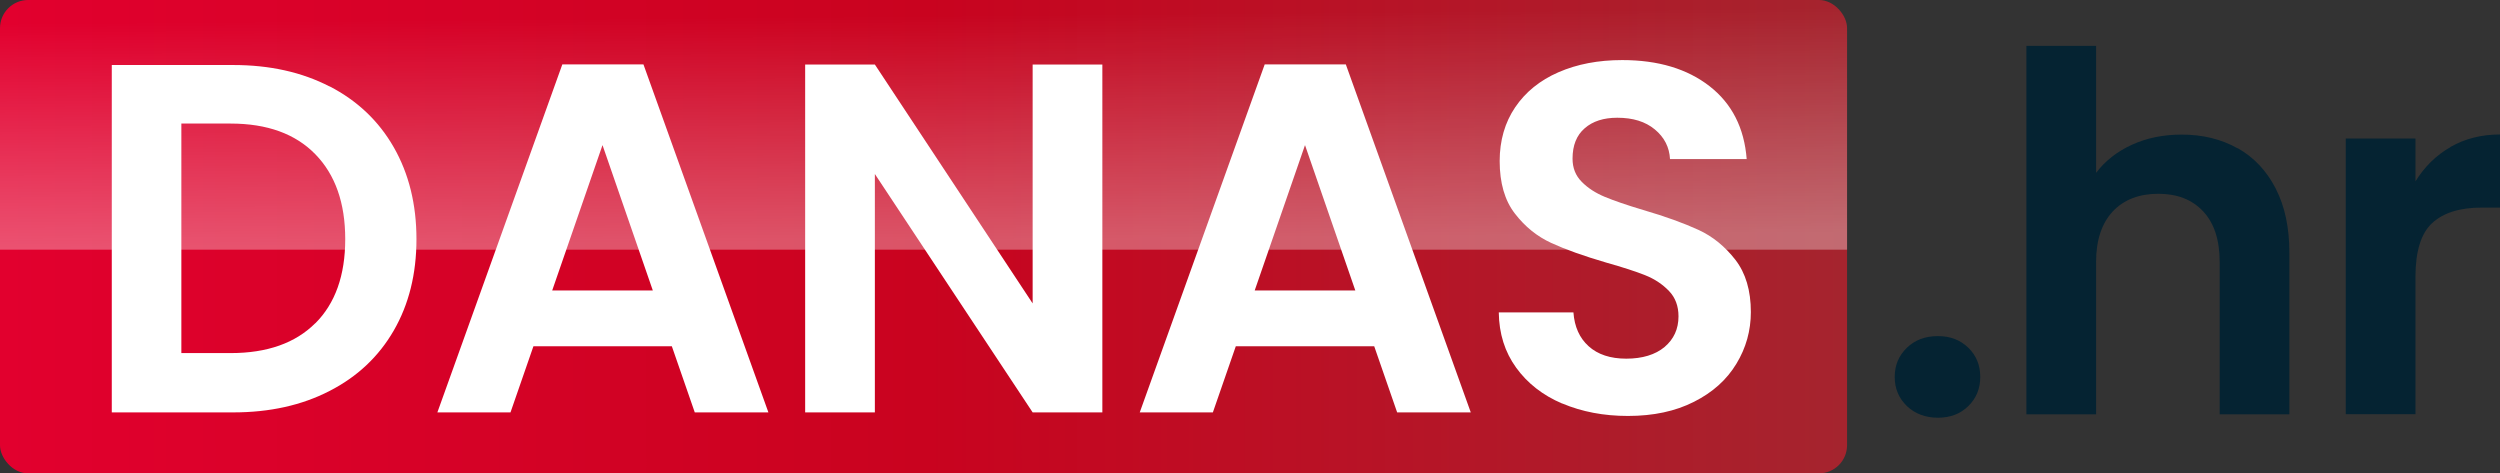
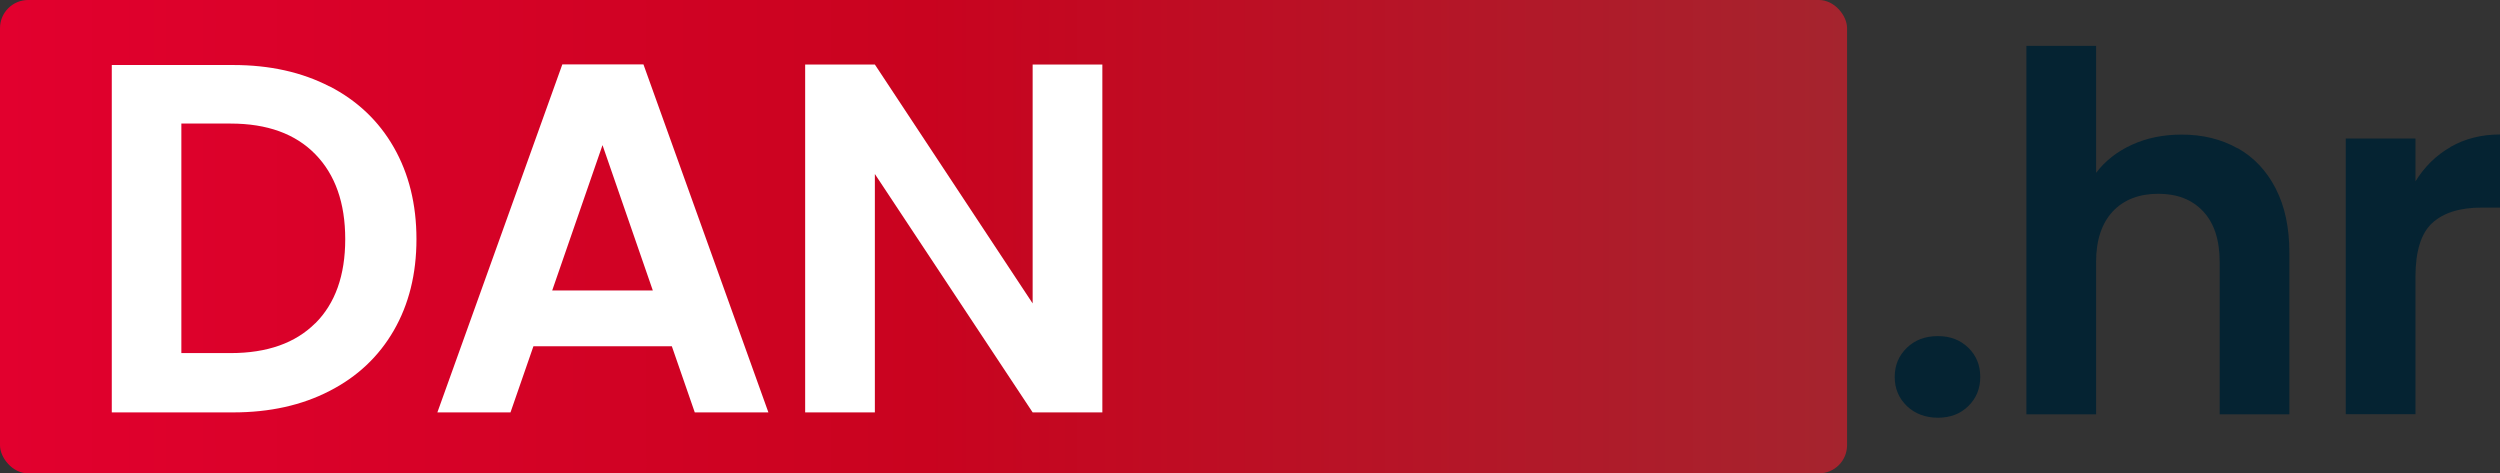
<svg xmlns="http://www.w3.org/2000/svg" id="a" viewBox="0 0 197.26 37.35">
  <rect x="0" y="0" width="197.26" height="37.35" fill="#333333" stroke="none" />
  <defs>
    <style>.f{fill:url(#b);}.f,.g,.h,.i{stroke-width:0px;}.g{fill:url(#d);opacity:.32;}.h{fill:#fff;}.i{fill:#052332;}</style>
    <linearGradient id="b" x1="0" y1="18.68" x2="145.74" y2="18.68" gradientUnits="userSpaceOnUse">
      <stop offset="0" stop-color="#e2002e" />
      <stop offset=".5" stop-color="#c9031f" />
      <stop offset="1" stop-color="#a5242e" />
    </linearGradient>
    <linearGradient id="d" x1="72.79" y1="1.22" x2="72.94" y2="18.9" gradientUnits="userSpaceOnUse">
      <stop offset="0" stop-color="#fff" stop-opacity="0" />
      <stop offset="1" stop-color="#fff" />
    </linearGradient>
  </defs>
  <rect id="c" class="f" x="0" width="145.74" height="37.35" rx="2.22" ry="2.22" />
  <path class="h" d="M26,6.81c2.19,1.13,3.88,2.73,5.07,4.81,1.19,2.08,1.79,4.5,1.79,7.25s-.6,5.15-1.79,7.21c-1.19,2.06-2.88,3.65-5.07,4.77-2.19,1.13-4.72,1.69-7.6,1.69h-9.58V5.13h9.58c2.88,0,5.41.56,7.6,1.69ZM24.88,25.51c1.57-1.57,2.36-3.78,2.36-6.64s-.79-5.09-2.36-6.7-3.8-2.42-6.68-2.42h-3.89v18.11h3.89c2.88,0,5.11-.79,6.68-2.36Z" />
  <path class="h" d="M53.01,27.32h-10.92l-1.81,5.22h-5.77l9.86-27.46h6.4l9.86,27.46h-5.81l-1.81-5.22ZM51.51,22.92l-3.97-11.47-3.97,11.47h7.93Z" />
  <path class="h" d="M86.98,32.54h-5.5l-12.45-18.81v18.81h-5.5V5.09h5.5l12.45,18.85V5.09h5.5v27.46Z" />
-   <path class="h" d="M108.43,27.32h-10.92l-1.81,5.22h-5.77l9.86-27.46h6.4l9.86,27.46h-5.81l-1.81-5.22ZM106.94,22.92l-3.97-11.47-3.97,11.47h7.93Z" />
-   <path class="h" d="M123.26,31.84c-1.53-.65-2.74-1.6-3.63-2.83-.89-1.23-1.35-2.68-1.37-4.36h5.89c.08,1.13.48,2.02,1.2,2.67.72.65,1.71.98,2.97.98s2.29-.31,3.02-.92c.73-.62,1.1-1.42,1.1-2.42,0-.81-.25-1.48-.75-2-.5-.52-1.12-.94-1.87-1.24s-1.77-.63-3.08-1c-1.78-.52-3.23-1.04-4.34-1.55-1.11-.51-2.07-1.28-2.87-2.32-.8-1.03-1.2-2.42-1.2-4.14,0-1.62.41-3.04,1.22-4.24.81-1.2,1.95-2.13,3.42-2.77s3.14-.96,5.03-.96c2.83,0,5.13.69,6.89,2.06s2.74,3.29,2.93,5.75h-6.05c-.05-.94-.45-1.72-1.2-2.34-.75-.62-1.73-.92-2.96-.92-1.07,0-1.93.27-2.57.83-.64.55-.96,1.35-.96,2.4,0,.73.24,1.34.73,1.83.48.49,1.09.88,1.81,1.18.72.3,1.73.65,3.04,1.04,1.78.52,3.23,1.05,4.36,1.57,1.13.52,2.09,1.31,2.91,2.36.81,1.05,1.22,2.42,1.22,4.12,0,1.47-.38,2.83-1.14,4.08-.76,1.26-1.87,2.26-3.34,3-1.47.75-3.21,1.12-5.22,1.12-1.91,0-3.63-.33-5.17-.98Z" />
  <path class="i" d="M150.46,32.04c-.64-.62-.96-1.38-.96-2.3s.32-1.68.96-2.3c.64-.62,1.46-.92,2.45-.92s1.77.31,2.4.92.94,1.38.94,2.3-.31,1.68-.94,2.3-1.43.92-2.4.92-1.81-.31-2.45-.92Z" />
  <path class="i" d="M176.56,11.69c1.28.72,2.28,1.78,3,3.18.72,1.4,1.08,3.08,1.08,5.05v12.77h-5.5v-12.02c0-1.73-.43-3.06-1.3-3.99s-2.04-1.39-3.54-1.39-2.72.46-3.59,1.39-1.32,2.26-1.32,3.99v12.02h-5.5V3.62h5.5v10.02c.71-.94,1.65-1.68,2.83-2.22,1.18-.54,2.49-.8,3.93-.8,1.65,0,3.12.36,4.4,1.08Z" />
  <path class="i" d="M193.36,11.59c1.14-.65,2.44-.98,3.91-.98v5.77h-1.45c-1.73,0-3.03.41-3.91,1.22-.88.81-1.32,2.23-1.32,4.24v10.84h-5.5V10.93h5.5v3.38c.71-1.15,1.63-2.06,2.77-2.71Z" />
-   <path id="e" class="g" d="M2.22.02h141.3c1.23,0,2.22.99,2.22,2.22v17.46H0V2.24C0,1.01.99.02,2.22.02Z" />
</svg>